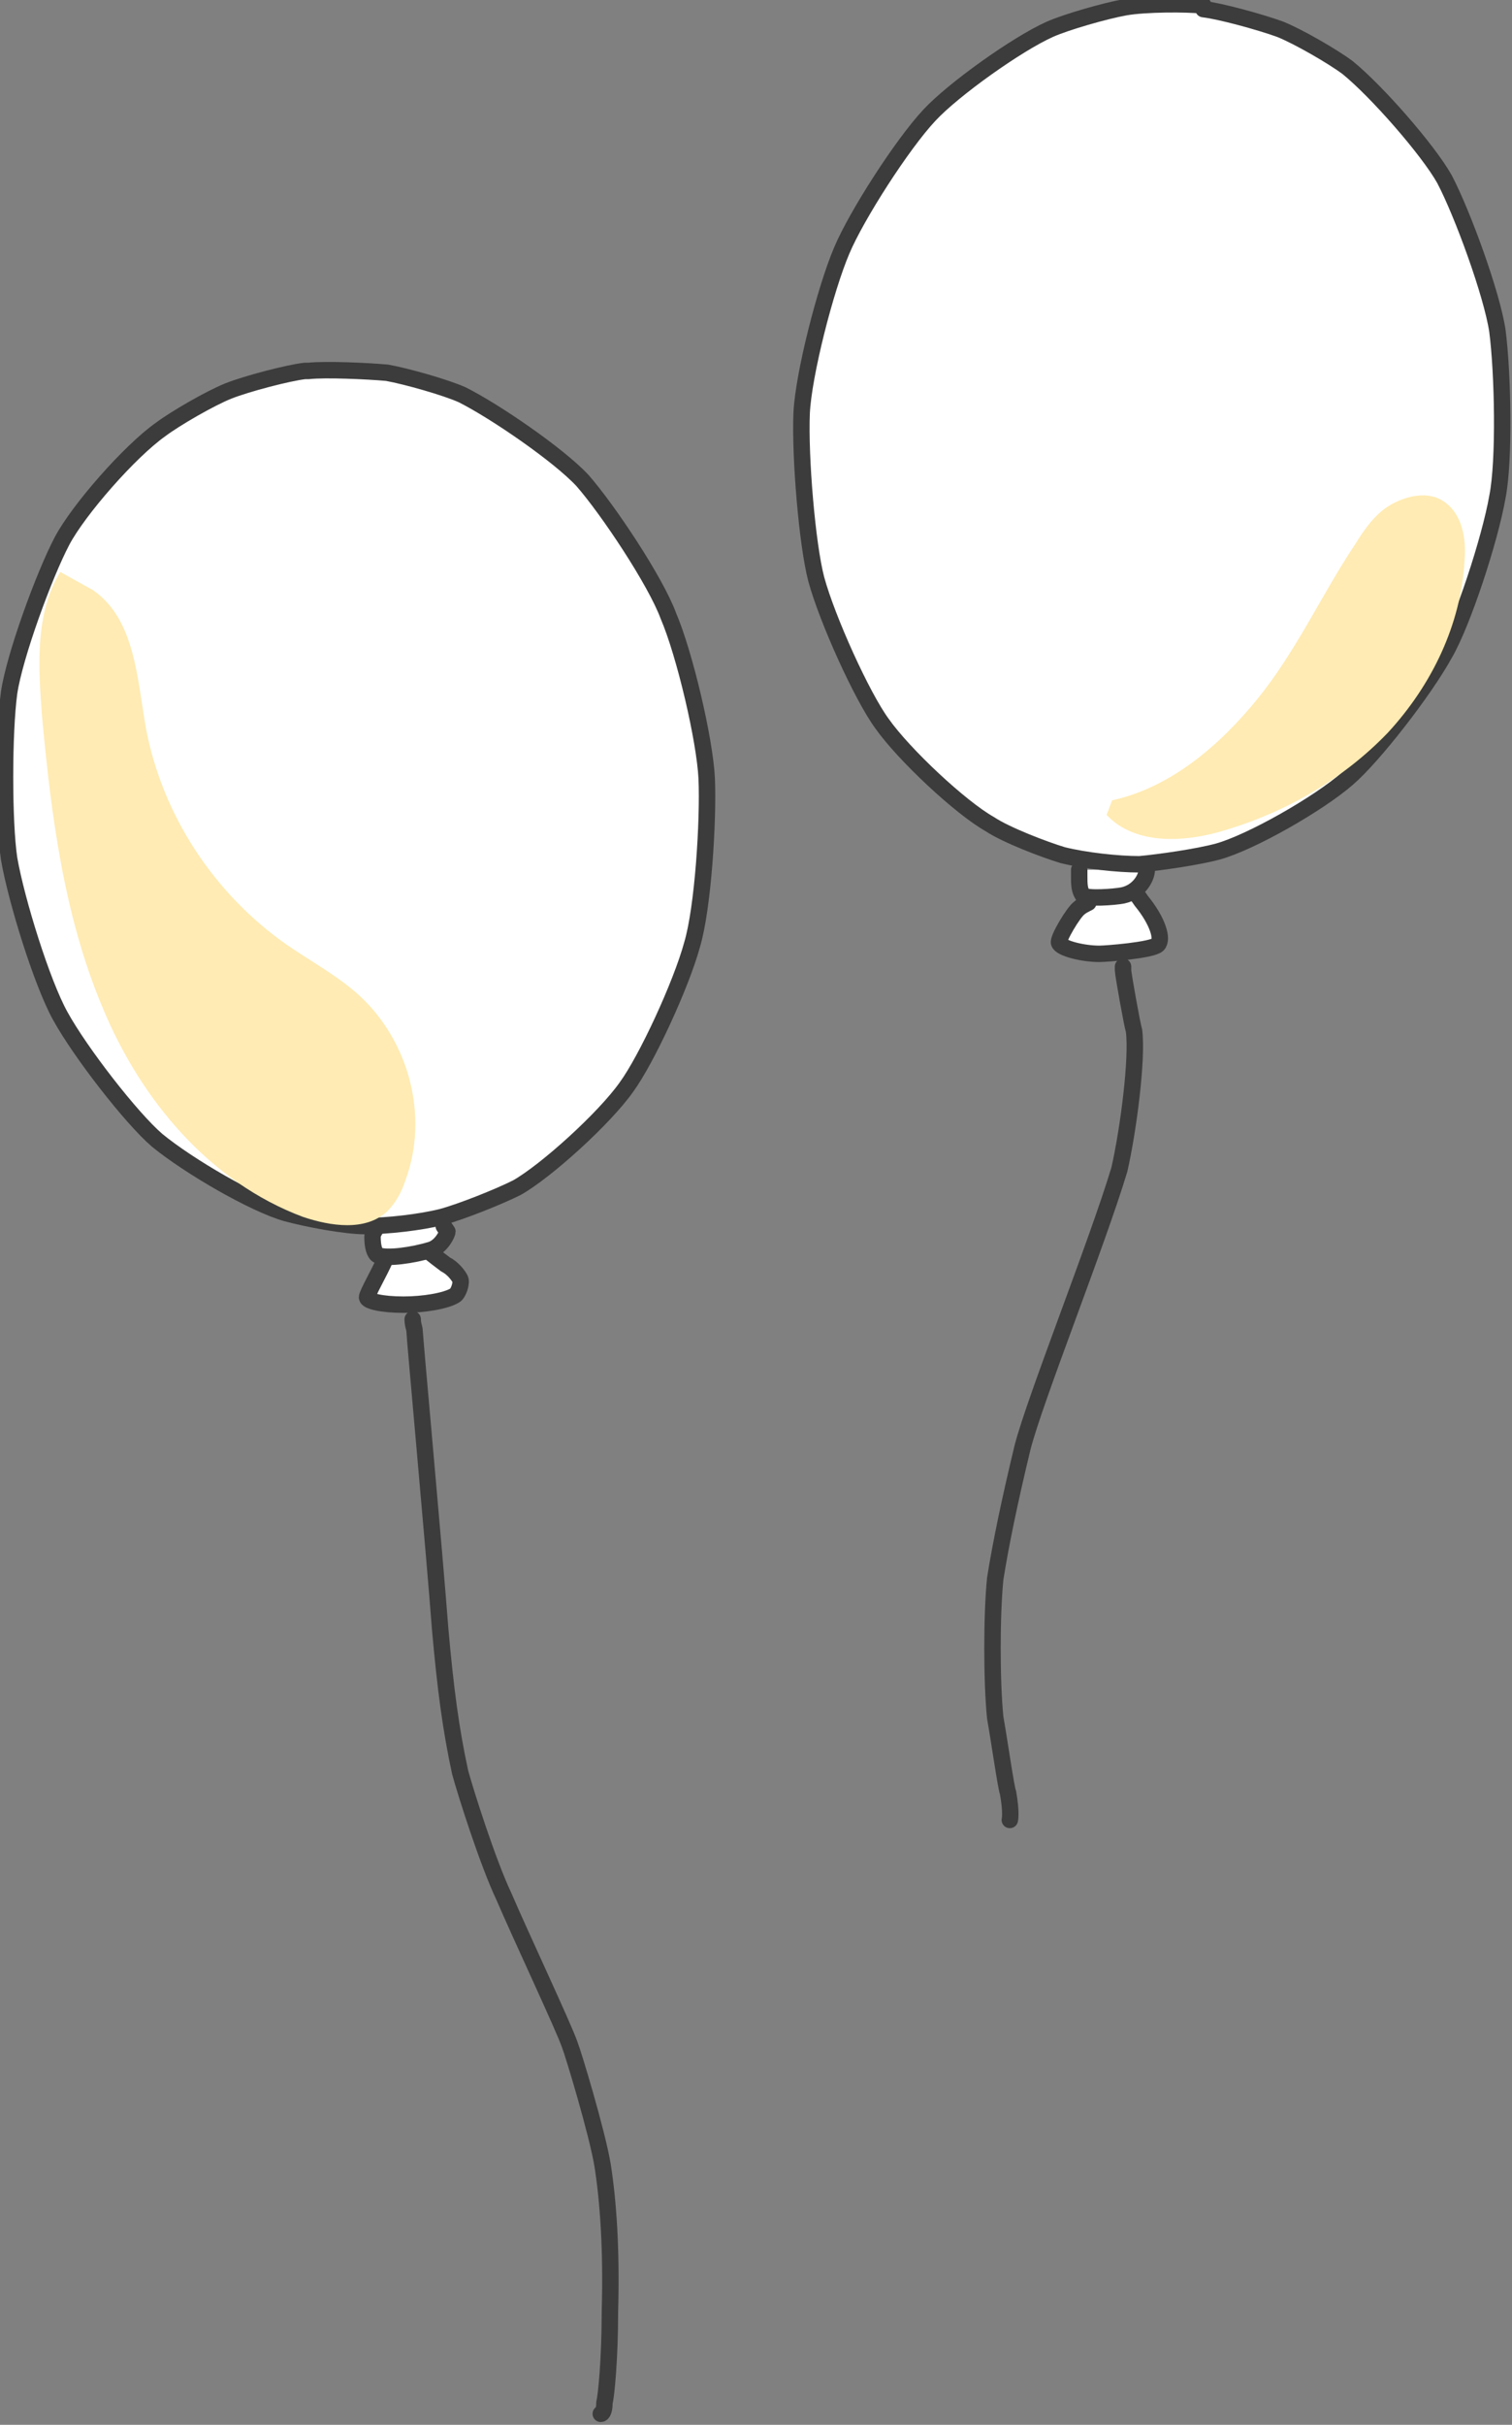
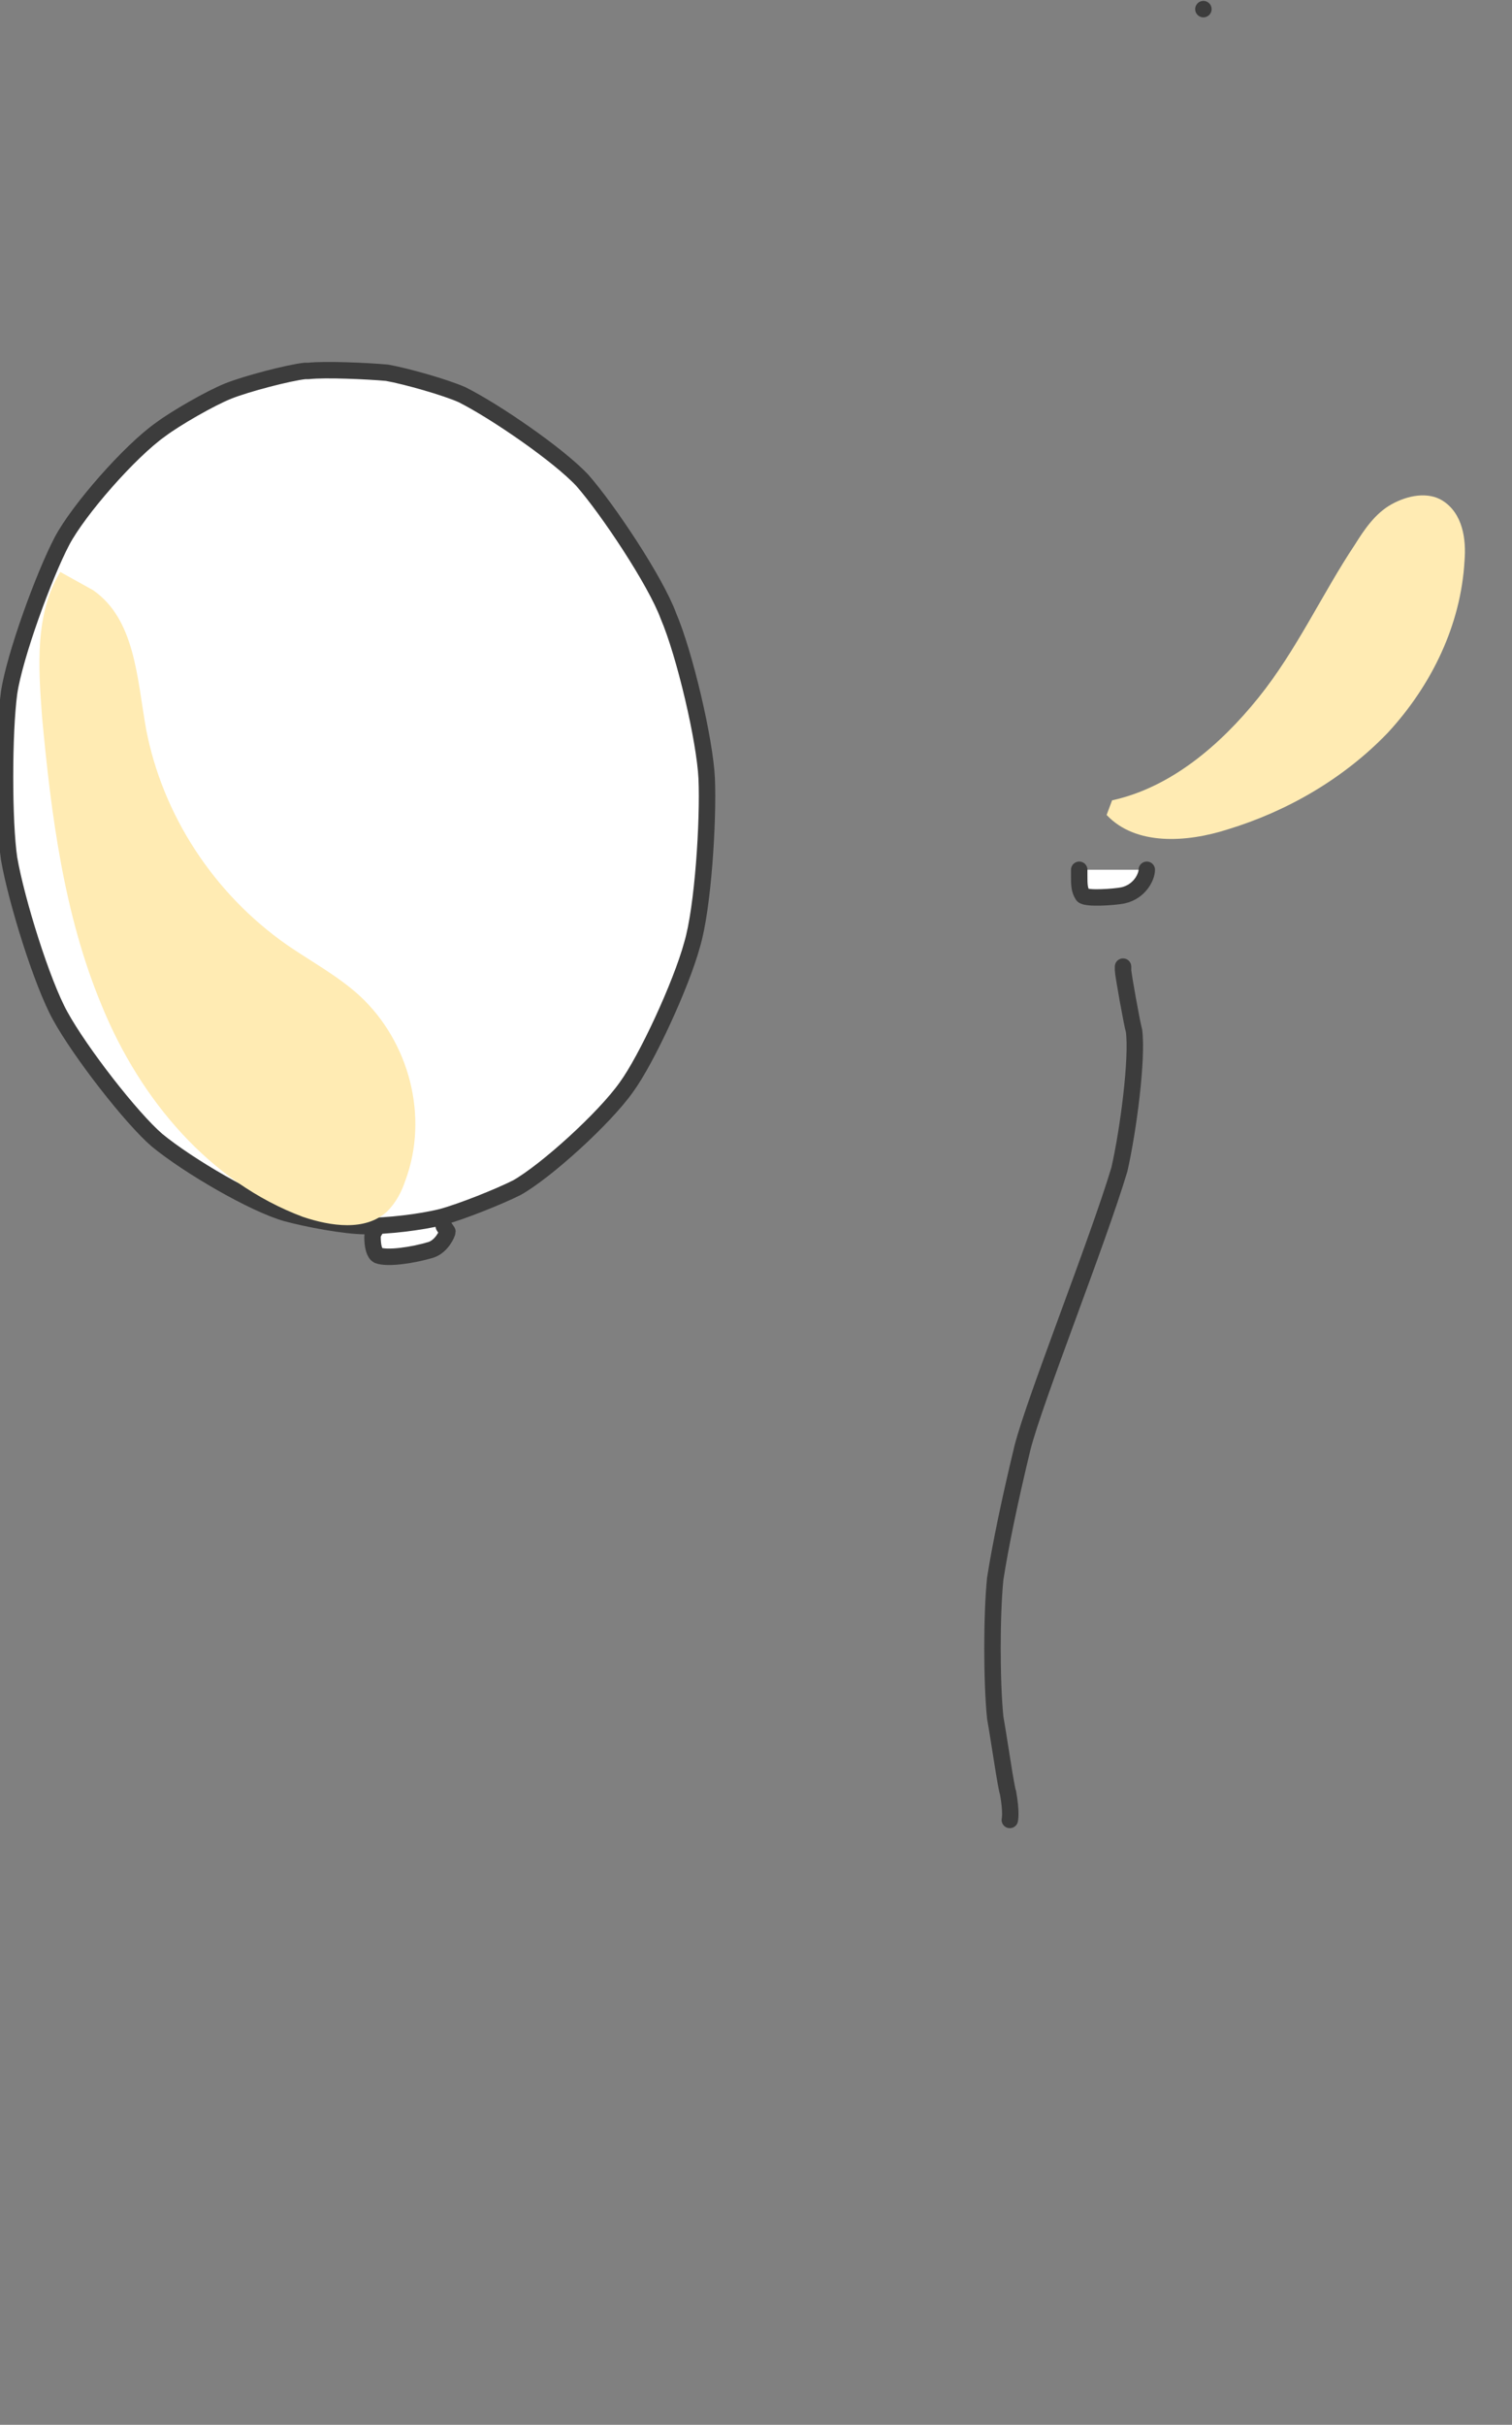
<svg xmlns="http://www.w3.org/2000/svg" id="_レイヤー_1" data-name="レイヤー_1" version="1.1" viewBox="0 0 82.8 132.7">
  <rect x="0" y="0" width="82.8" height="132.7" fill="#808080" stroke="none" />
  <defs>
    <style>
      .st0 {
        isolation: isolate;
      }

      .st1 {
        mix-blend-mode: multiply;
      }

      .st2 {
        fill: none;
      }

      .st2, .st3 {
        stroke: #3c3c3c;
        stroke-linecap: round;
        stroke-linejoin: round;
        stroke-width: .9px;
      }

      .st3 {
        fill: #fff;
      }

      .st4 {
        fill: #ffebb3;
      }
    </style>
  </defs>
  <g class="st0">
    <g id="b">
      <g id="c">
        <g>
-           <path class="st2" d="M22.6,72.2c0,.3.1.5.1.6,0,.3,1.1,12.3,1.4,16.3.3,3.4.6,5.6,1.1,7.9.3,1.1,1.5,4.9,2.4,6.8.9,2.1,3.3,7.2,3.6,8.1.2.5,1.5,4.8,1.8,6.6.3,1.9.5,4.6.4,8,0,2.6-.2,4.6-.3,5,0,.4-.1.6-.2.6" />
-           <path class="st3" d="M21.1,68.7s0,.1,0,.2c-.3.7-1,1.9-1,2.1,0,.2.8.4,2,.4,1.1,0,2.3-.2,2.8-.5.2-.1.4-.7.3-.9-.1-.2-.4-.6-.8-.8-.8-.6-.9-.7-1-.8" />
          <path class="st3" d="M20.6,67.2c-.1.2-.2.3-.2.5,0,.5.1.9.3,1,.5.2,1.9,0,2.9-.3.6-.2.9-.9.9-1,0,0-.2-.3-.2-.3" />
          <path class="st3" d="M16.9,20.3c.9-.1,3.2,0,4.3.1,1.1.2,3.2.8,4.1,1.2,1.8.9,5.3,3.3,6.6,4.7,1.4,1.6,4,5.5,4.7,7.4.9,2.1,2,6.8,2.1,8.9.1,2.3-.2,7.1-.8,9.1-.6,2.2-2.5,6.3-3.6,7.8-1.2,1.7-4.4,4.6-6,5.5-1,.5-3,1.3-4.1,1.6-1.2.3-3,.5-4.2.5-1.1,0-3.2-.4-4.3-.7-1.8-.5-5.4-2.6-7.1-4-1.4-1.2-4.2-4.8-5.3-6.8-1-1.8-2.4-6.3-2.8-8.6-.3-2-.3-6.9,0-9.1.3-2,1.9-6.4,2.9-8.3.9-1.7,3.7-4.9,5.4-6.1.8-.6,2.7-1.7,3.7-2.1,1-.4,3.3-1,4.2-1.1h0Z" />
        </g>
        <g>
          <path class="st2" d="M61.5,52.9c0,0,0,.2,0,.2,0,.2.5,3,.6,3.3.2,1.5-.3,5.4-.8,7.6-1.2,4-4.6,12.5-5.3,15.2-.7,2.9-1.2,5.3-1.5,7.2-.2,2-.2,5.6,0,7.6.2,1.1.6,3.9.7,4.1.2,1.1.1,1.5.1,1.5" />
-           <path class="st3" d="M59.6,49.4c-.2.1-.4.2-.5.3-.3.2-1.2,1.7-1.1,1.9.1.3,1.3.6,2.2.6.4,0,2.9-.2,3.2-.5.3-.3,0-1.3-.9-2.4-.2-.3-.3-.4-.3-.4" />
          <path class="st3" d="M59.1,47.6c0,.1,0,.2,0,.3,0,.5,0,.8.2,1.1.2.2,1.7.1,2.2,0,.9-.2,1.3-1,1.3-1.4" />
-           <path class="st3" d="M65.9.5c.9.1,3.1.7,4.2,1.1,1,.4,2.9,1.5,3.7,2.1,1.6,1.3,4.4,4.5,5.3,6.1,1,1.9,2.6,6.3,2.9,8.3.3,2.3.4,7.1,0,9.1-.4,2.3-1.9,6.9-2.9,8.6-1.1,2-3.9,5.6-5.3,6.8-1.6,1.4-5.3,3.5-7.1,4-1.1.3-3.2.6-4.3.7-1.2,0-3-.2-4.2-.5-1-.3-3.1-1.1-4-1.7-1.6-.9-4.7-3.8-5.9-5.5-1.1-1.5-3-5.7-3.6-7.9-.5-1.9-.9-6.7-.8-9.1.1-2.1,1.3-6.8,2.2-8.9.8-1.9,3.3-5.8,4.8-7.4,1.3-1.4,4.8-3.9,6.6-4.7.9-.4,3-1,4.1-1.2,1.1-.2,3.4-.2,4.3-.1h0Z" />
+           <path class="st3" d="M65.9.5h0Z" />
        </g>
        <g class="st1">
          <path class="st4" d="M5.1,32.3c2.3,1.6,2.4,4.8,2.9,7.6.9,4.7,3.7,9,7.7,11.8,1.3.9,2.8,1.7,4,2.8,2.7,2.5,3.8,6.6,2.5,10.1-.2.6-.5,1.2-1,1.7-1.2,1.1-3.1.8-4.6.3-5.1-1.9-8.9-6.4-11-11.5-2.1-5-2.8-10.5-3.3-15.9-.2-2.7-.4-5.6,1-7.9" />
        </g>
        <g class="st1">
          <path class="st4" d="M60.9,43.8c3.2-.7,5.9-3,8-5.6s3.5-5.7,5.3-8.4c.5-.8,1.1-1.7,2-2.2s2-.7,2.8-.2c1.1.7,1.3,2.1,1.2,3.3-.2,3.5-1.8,6.8-4.2,9.4-2.4,2.5-5.5,4.3-8.8,5.3-2.2.7-5,.9-6.6-.8" />
        </g>
      </g>
    </g>
  </g>
</svg>